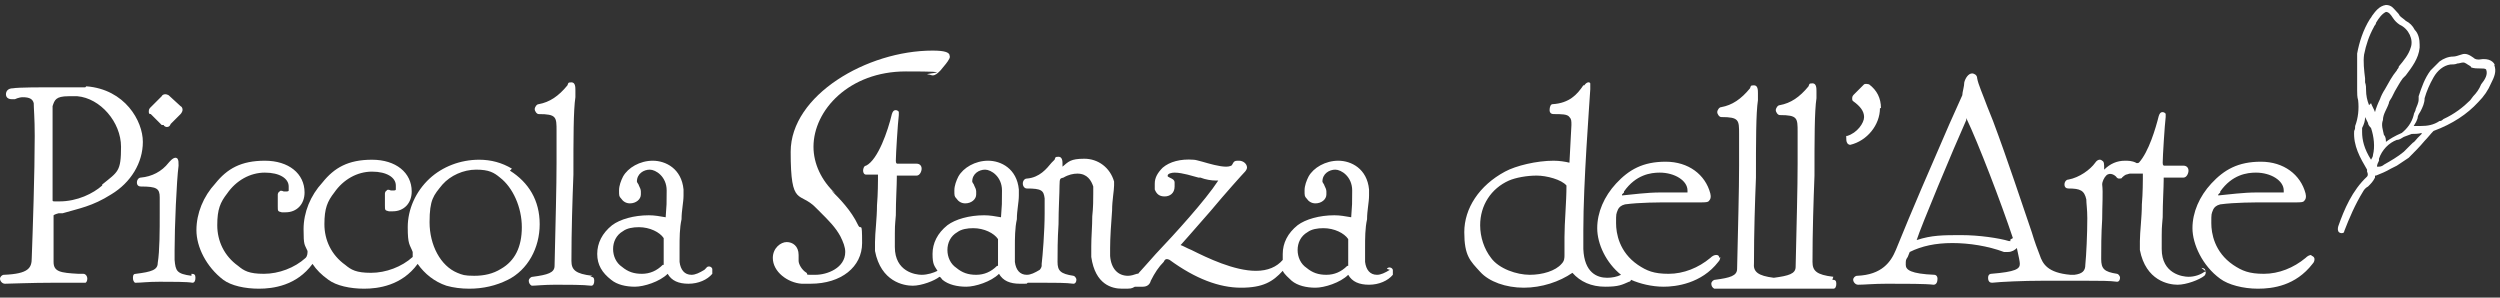
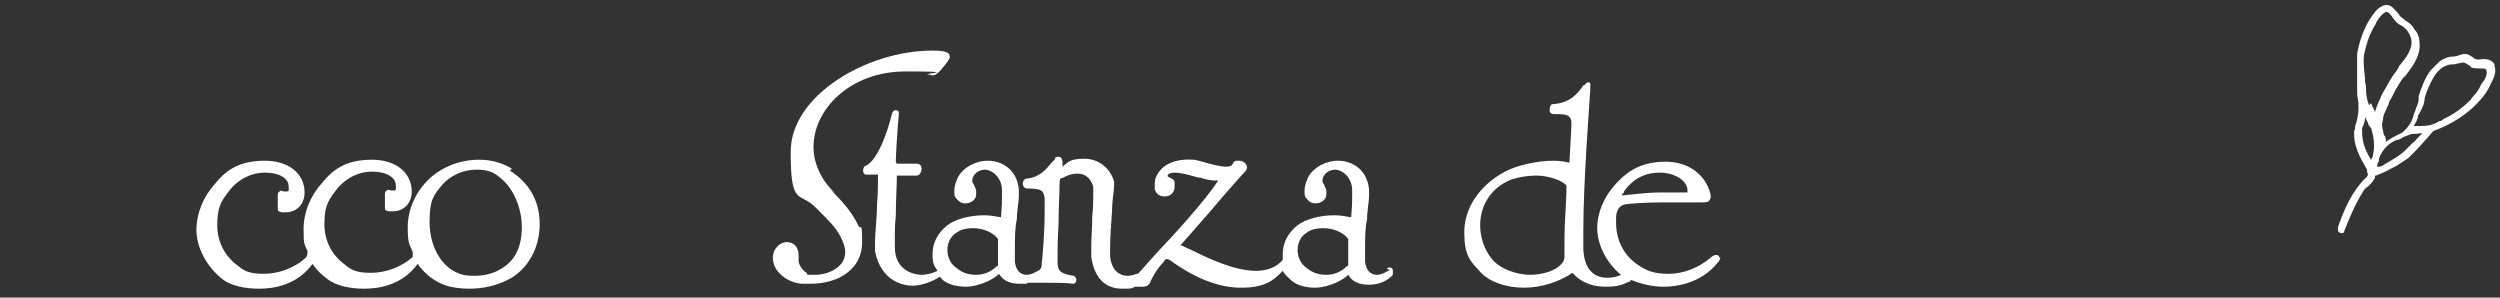
<svg xmlns="http://www.w3.org/2000/svg" width="252" height="30" viewBox="0 0 252 30">
  <rect x="0" y="0" width="252" height="30" fill="#333333" stroke="none" />
  <g fill="#FFF" transform="translate(0 .5)">
    <path d="M84.2,19 L84.2,19 C82.8,17.7 82,16 82,14.3 C82,10.6 85.6,6.7 91.3,6.7 C97,6.7 93.1,6.9 93.5,7 C93.7,7 93.9,7.1 94,7.1 C94.3,7.1 94.5,6.9 94.8,6.6 C95.2,6.1 95.5,5.8 95.7,5.4 C95.8,5.2 95.7,5.1 95.7,5 C95.6,4.8 95.3,4.6 94,4.6 C87.4,4.6 79.7,9.1 79.7,14.8 C79.7,20.5 80.6,18.7 82.3,20.5 L82.7,20.9 C83.6,21.8 84.2,22.4 84.7,23.3 C85,23.9 85.2,24.4 85.2,24.9 C85.2,26.5 83.4,27.2 82.2,27.2 C81,27.2 81.5,27.2 81.3,27 C80.8,26.7 80.5,26.1 80.5,25.8 C80.5,25.6 80.5,25.4 80.5,25.2 C80.5,24.3 79.9,23.9 79.3,23.9 C78.7,23.9 77.9,24.5 77.9,25.5 C77.9,26.9 79.4,28 80.8,28.1 L80.8,28.1 L81.7,28.1 C84.8,28.1 86.9,26.4 86.9,24 C86.9,21.6 86.8,22.8 86.5,22.2 C85.8,20.7 84.6,19.5 83.8,18.7 L84.2,19 Z" />
    <path d="M140.1 26.7C139.6 27 139.2 27.2 138.8 27.2 138.1 27.2 137.7 26.7 137.6 25.9 137.6 25.5 137.6 25 137.6 24.5 137.6 23.5 137.6 22.5 137.8 21.6 137.8 20.7 138 19.9 138 19.2L138 18.6C137.8 16.5 136.2 15.7 134.9 15.7 133.6 15.7 132.4 16.4 131.9 17.3 131.7 17.7 131.5 18.2 131.5 18.7 131.5 19.2 131.5 19.3 131.7 19.5 131.9 19.8 132.2 20 132.6 20 133.2 20 133.7 19.6 133.7 19.1 133.7 18.6 133.7 18.9 133.7 18.8L133.7 18.8C133.7 18.6 133.6 18.4 133.5 18.2 133.5 18.1 133.3 17.9 133.3 17.8 133.3 17 134 16.6 134.6 16.6 135.2 16.6 136.3 17.3 136.3 18.7 136.3 20.1 136.3 20.1 136.2 21.4 135.6 21.3 135.1 21.2 134.5 21.2 133 21.2 131.6 21.6 130.8 22.2 129.8 23 129.3 24 129.3 25.1 129.3 26.2 129.3 25.5 129.3 25.7 128.7 26.4 127.8 26.8 126.6 26.8 124.4 26.8 121.7 25.5 120.1 24.7 119.6 24.5 119.3 24.3 119 24.2 119 24.2 119 24.2 119.1 24.1 119.1 24.1 120 23.1 122 20.8 123.5 19 125.3 17 125.5 16.8 125.6 16.7 125.7 16.5 125.7 16.4 125.7 16 125.3 15.7 124.9 15.7 124.5 15.7 124.4 15.7 124.2 16.1 124.2 16.2 123.9 16.3 123.6 16.3 122.9 16.3 121.9 16 121.2 15.8 120.8 15.7 120.5 15.6 120.3 15.6 119 15.5 117.9 15.8 117.2 16.4 116.7 16.9 116.4 17.4 116.4 18 116.4 18.6 116.4 18.4 116.4 18.6 116.6 19.1 116.9 19.3 117.4 19.3 117.9 19.3 118.4 19 118.4 18.3 118.4 17.6 118.4 18 118.4 17.9 118.4 17.6 118.1 17.5 117.9 17.4 117.7 17.3 117.7 17.3 117.7 17.2 117.7 17 118.1 16.9 118.4 16.9 118.8 16.9 119.3 17 119.7 17.1L120.8 17.4 121 17.4C121.5 17.6 122.1 17.7 122.6 17.7 123.1 17.7 122.8 17.7 122.8 17.7 121.5 19.7 118.4 23.1 116.5 25.1 115.6 26.1 115 26.8 114.8 27 114.8 27 114.8 27.1 114.6 27.1 114.3 27.2 114 27.3 113.7 27.3 112.7 27.3 112 26.6 111.9 25.3 111.9 25.1 111.9 24.8 111.9 24.5 111.9 23.5 112 22 112.1 20.7 112.1 19.7 112.3 18.7 112.3 18.2 112.3 17.7 112.3 17.9 112.3 17.8 111.9 16.4 110.7 15.5 109.3 15.5 107.9 15.5 107.7 15.8 107.1 16.3 107.1 16.2 107.1 16.1 107.1 16 107.1 15.8 107.1 15.3 106.7 15.3 106.3 15.3 106.4 15.4 106.3 15.6 106.3 15.6 106.1 15.8 106 15.9 105.5 16.5 104.8 17.4 103.5 17.5 103.3 17.5 103.1 17.7 103.1 18 103.1 18.3 103.3 18.5 103.5 18.5 105 18.5 105.2 18.7 105.3 19.5L105.3 21C105.3 22.8 105.1 25.3 105 26.1L105 26.3C105 26.4 104.9 26.6 104.8 26.7 104.3 27 103.9 27.2 103.5 27.2 102.8 27.2 102.4 26.7 102.3 25.9 102.3 25.5 102.3 25 102.3 24.5 102.3 23.5 102.3 22.5 102.5 21.6 102.5 20.7 102.7 19.9 102.7 19.2L102.7 18.6C102.5 16.5 100.9 15.7 99.6 15.7 98.3 15.7 97.1 16.4 96.6 17.3 96.4 17.7 96.2 18.2 96.2 18.7 96.2 19.2 96.2 19.3 96.4 19.5 96.6 19.8 96.9 20 97.3 20 97.9 20 98.4 19.6 98.4 19.1 98.4 18.6 98.4 18.9 98.4 18.8L98.4 18.8C98.4 18.6 98.3 18.4 98.2 18.2 98.2 18.1 98 17.9 98 17.8 98 17 98.7 16.6 99.3 16.6 99.9 16.6 101 17.3 101 18.7 101 20.1 101 20.1 100.9 21.4 100.3 21.3 99.8 21.2 99.2 21.2 97.7 21.2 96.3 21.6 95.5 22.2 94.5 23 94 24 94 25.1 94 26.2 94.2 26.3 94.5 26.8 94.1 27 93.5 27.2 92.9 27.2 92.3 27.2 90.2 26.9 90.2 24.4 90.2 21.9 90.2 22.5 90.3 21.2 90.3 19.7 90.4 18.2 90.4 17.4 90.4 17.2 90.4 17.2 90.4 17.2L90.5 17.2 91.2 17.2C91.2 17.2 92 17.2 92.4 17.2 92.7 17.2 92.9 16.8 92.9 16.5 92.9 16.2 92.7 16 92.4 16L91.4 16C91.1 16 90.8 16 90.5 16 90.4 16 90.3 16 90.3 15.7 90.3 15.1 90.5 11.9 90.6 11.1 90.6 11 90.6 10.9 90.6 10.8 90.6 10.7 90.4 10.6 90.3 10.6 90.1 10.6 90 10.7 89.9 11 89.5 12.7 88.5 15.6 87.3 16.2 87.1 16.2 87 16.5 87 16.7 87 16.9 87.1 17.1 87.3 17.1L87.8 17.1 88.5 17.1 88.5 17.6C88.5 17.6 88.5 19.1 88.4 20.2 88.4 21.5 88.2 23 88.2 23.9 88.2 24.8 88.2 24.6 88.2 24.8 88.8 27.9 91.1 28.3 92 28.3 92.9 28.3 94.2 27.8 94.7 27.4L94.7 27.4C94.8 27.4 94.9 27.6 95 27.7 95.6 28.2 96.5 28.4 97.4 28.4 98.3 28.4 99.9 27.9 100.7 27.1 101.1 27.8 101.8 28.1 102.8 28.1 103.8 28.1 103.4 28.1 103.6 28L105.2 28C106.3 28 107.5 28 108.2 28.1 108.4 28.1 108.5 27.9 108.5 27.7 108.5 27.5 108.3 27.3 108.2 27.3L108.2 27.3C106.9 27.1 106.6 26.8 106.6 25.9 106.6 25 106.6 23.6 106.7 22.1 106.7 20.6 106.8 19 106.8 18.2 106.8 17.4 106.9 17.5 107.2 17.4 107.7 17.1 108.2 17 108.6 17 109.6 17 110 17.7 110.2 18.3L110.2 19C110.2 19.6 110.2 20.4 110.1 21.3 110.1 22.3 110 23.4 110 24.3 110 25.2 110 25.2 110 25.4 110.4 28.2 112.1 28.6 113.1 28.6 114.1 28.6 114 28.6 114.4 28.4L114.9 28.4 115.2 28.4C115.6 28.4 115.9 28.2 116 27.8 116.4 27 116.8 26.4 117.3 25.9L117.3 25.9C117.4 25.7 117.5 25.5 117.9 25.7 120.5 27.6 122.9 28.5 125.1 28.5 127.3 28.5 128.3 27.9 129.3 26.8 129.5 27.2 129.9 27.5 130.2 27.8 130.8 28.3 131.7 28.5 132.6 28.5 133.5 28.5 135.1 28 135.9 27.2 136.3 27.9 137 28.2 138 28.2 139 28.2 139.9 27.8 140.4 27.2 140.4 27.1 140.4 26.9 140.4 26.7 140.3 26.4 139.9 26.4 139.8 26.6L140.1 26.7zM100.5 26.3C99.9 26.9 99.2 27.2 98.4 27.2 97.6 27.2 97 27 96.4 26.5 95.8 26.1 95.5 25.4 95.5 24.7 95.5 24 95.8 23.3 96.5 22.9 96.9 22.6 97.5 22.5 98.1 22.5 99.2 22.5 100.2 23 100.6 23.6L100.6 25.7 100.6 26.3 100.5 26.3zM135.8 26.3C135.2 26.9 134.5 27.2 133.7 27.2 132.9 27.2 132.3 27 131.7 26.5 131.1 26.1 130.8 25.4 130.8 24.7 130.8 24 131.1 23.3 131.8 22.9 132.2 22.6 132.8 22.5 133.4 22.5 134.5 22.5 135.5 23 135.9 23.6L135.9 25.7 135.9 26.3 135.8 26.3zM173.3 25.5C173.3 25.3 173.2 25.2 173 25.2 172.8 25.2 172.6 25.3 172.4 25.5 171.2 26.5 169.7 27.1 168.2 27.1 166.7 27.1 166 26.8 165.1 26.2 163.2 24.9 162.9 23 162.9 22 162.9 21 162.9 21.1 163.1 20.6 163.2 20.4 163.4 20.2 163.8 20.1 165.3 19.9 167.2 19.9 168.5 19.9L171.4 19.9C171.9 19.9 172.2 19.9 172.3 19.7 172.4 19.6 172.5 19.4 172.4 19 171.9 17.1 170.2 15.8 167.9 15.8 165.6 15.8 164.2 16.6 162.9 18 161.7 19.3 161 20.9 161 22.5 161 24.1 161.9 26 163.4 27.2 163 27.4 162.5 27.5 162 27.5 161 27.5 159.7 27 159.6 24.6L159.6 22.7C159.6 17.9 160.2 10.2 160.3 8.5 160.3 8.2 160.3 8.1 160.3 7.9 160.2 7.7 159.9 7.8 159.7 8.1L159.6 8.1C159 9 158.2 9.9 156.5 10 156.3 10 156.2 10.3 156.2 10.6 156.2 10.9 156.4 11 156.6 11L156.6 11C157.4 11 158 11 158.2 11.3 158.4 11.5 158.4 11.7 158.4 12.1L158.2 15.9C157.8 15.8 157.2 15.7 156.6 15.7 154.9 15.7 152.8 16.2 151.7 16.8 149.1 18.2 147.6 20.5 147.6 22.9 147.6 25.3 148.2 25.8 149.2 26.9 150.1 27.9 151.8 28.5 153.6 28.5 155.4 28.5 157.2 27.9 158.5 27L158.5 27C159.3 27.9 160.4 28.4 161.8 28.4 163.2 28.4 163.5 28.2 164.2 27.9 164.3 27.9 164.4 27.8 164.4 27.7 165.3 28.1 166.5 28.4 167.7 28.4 168.9 28.4 171.5 28.1 173.2 25.9 173.4 25.7 173.4 25.5 173.4 25.4L173.3 25.5zM163.7 18.9C163.7 18.9 163.7 18.9 163.7 18.9L163.7 18.9C163.7 18.9 163.7 18.9 163.7 18.8 164.9 17.1 166.4 16.9 167.3 16.9 168.8 16.9 170.1 17.7 170.1 18.7 170.1 19.7 170.1 18.8 170.1 18.9L168.9 18.9C168.4 18.9 167.9 18.9 167.4 18.9 166 18.9 164.6 19.1 163.5 19.2 163.5 19.2 163.5 19.2 163.5 19.1L163.7 18.9zM157.7 25.2C157.7 25.5 157.7 25.8 157.4 26.1 156.8 26.8 155.5 27.2 154.2 27.2 152.9 27.2 151.1 26.6 150.3 25.5 149.6 24.6 149.2 23.4 149.2 22.2 149.2 20.2 150.3 18.5 152.1 17.7 152.8 17.4 153.9 17.2 154.9 17.2 155.9 17.2 157.4 17.6 157.9 18.2 157.9 19.9 157.7 21.9 157.7 23.4 157.7 24.9 157.7 24.7 157.7 25.2L157.7 25.2z" />
-     <path d="M184.8 27.4C183.1 27.2 182.7 26.8 182.7 25.9 182.7 22.8 182.8 19.8 182.9 17.2 182.9 13.6 182.9 10.7 183.1 9.4 183.1 9.1 183.1 8.9 183.1 8.7 183.1 8.4 183.1 7.9 182.7 7.9 182.3 7.9 182.4 8 182.3 8.2 181.4 9.3 180.5 9.9 179.4 10.1 179.2 10.1 179 10.4 179 10.6 179 10.8 179.2 11.1 179.4 11.1 181.2 11.1 181.2 11.4 181.2 12.8 181.2 14.2 181.2 14.6 181.2 16 181.2 18.5 181.1 21.9 181 26.4 181 27.1 180.3 27.3 178.8 27.5 177.2 27.3 176.7 26.9 176.8 26 176.8 22.9 176.9 19.9 177 17.4 177 13.8 177 10.9 177.2 9.6 177.2 9.3 177.2 9.1 177.2 8.9 177.2 8.6 177.2 8.1 176.8 8.1 176.4 8.1 176.5 8.2 176.4 8.4 175.5 9.5 174.6 10.1 173.5 10.3 173.3 10.3 173.1 10.6 173.1 10.8 173.1 11 173.3 11.3 173.5 11.3 175.3 11.3 175.3 11.6 175.3 13 175.3 14.4 175.3 14.8 175.3 16.2 175.3 18.7 175.2 22.1 175.1 26.6 175.1 27.3 174.4 27.5 172.9 27.7 172.7 27.7 172.5 27.9 172.5 28.1 172.5 28.3 172.6 28.5 172.8 28.6L172.8 28.6 172.8 28.6 175.2 28.6 181.2 28.6 184.8 28.6C185 28.6 185.1 28.4 185.1 28.1 185.1 27.8 185 27.7 184.7 27.7L184.8 27.4zM189.6 10.4C189.6 9.4 189.2 8.6 188.4 8 188.3 8 188.1 7.9 187.9 8L186.9 9C186.8 9.1 186.7 9.2 186.7 9.4 186.7 9.6 186.7 9.6 186.8 9.7 187.5 10.2 187.9 10.7 187.9 11.3 187.9 11.9 187.2 12.9 186.2 13.2L186.1 13.2C186.1 13.2 186.1 13.3 186.1 13.3 186.1 13.5 186.1 13.8 186.2 13.9 186.2 14 186.4 14.1 186.5 14.1 186.6 14.1 186.5 14.1 186.5 14.1L186.5 14.1C188.2 13.7 189.5 12.1 189.5 10.4L189.6 10.4zM222.4 26.9L222.2 26.9C221.8 27.2 221.2 27.4 220.6 27.4 220 27.4 217.9 27.1 217.9 24.6 217.9 22.1 217.9 22.7 218 21.4 218 19.9 218.1 18.4 218.1 17.6 218.1 17.4 218.1 17.4 218.1 17.4L218.2 17.4 218.9 17.4C218.9 17.4 219.7 17.4 220.1 17.4 220.4 17.4 220.6 17 220.6 16.7 220.6 16.4 220.4 16.2 220.1 16.2L219.1 16.2C218.8 16.2 218.5 16.2 218.2 16.2 218.1 16.2 218 16.2 218 15.9 218 15.3 218.2 12.1 218.3 11.3 218.3 11.2 218.3 11.1 218.3 11 218.3 10.9 218.1 10.8 218 10.8 217.8 10.8 217.7 10.9 217.6 11.2 217.3 12.4 216.6 14.8 215.6 15.9 215.6 15.9 215.4 16 215.3 15.9 214.9 15.7 214.5 15.7 214.2 15.7 213.4 15.7 212.7 16 212.1 16.6 212.1 16 212.1 15.8 211.9 15.7 211.7 15.5 211.4 15.6 211.2 15.9 210.7 16.6 209.6 17.4 208.5 17.6 208.3 17.6 208.1 17.8 208.1 18.1 208.1 18.4 208.3 18.5 208.5 18.5 209.7 18.5 210.1 18.7 210.3 19.6 210.3 20 210.4 20.6 210.4 21.5 210.4 23.1 210.3 25.2 210.2 26.2 210.2 26.8 209.9 27.1 209.1 27.2 209 27.2 208.9 27.2 208.7 27.2 206.4 27 205.9 26.1 205.6 25.2 205.4 24.7 205.1 23.9 204.8 22.9 203.8 20 202.4 15.7 200.9 11.7 200.7 11.2 200.5 10.7 200.3 10.2 199.9 9.1 199.4 8 199.3 7.4 199.3 7 198.9 6.9 198.8 6.9 198.4 6.9 198.1 7.4 198 7.8 198 8.2 197.8 8.8 197.8 9.1L196.5 12C194.5 16.6 192.8 20.5 191.1 24.7 190.6 25.9 189.7 27.2 187.2 27.3 187 27.3 186.8 27.5 186.8 27.7 186.8 27.9 187 28.2 187.3 28.2L187.3 28.2C187.9 28.2 188.9 28.1 190.2 28.1 192.1 28.1 194.1 28.1 194.9 28.2 195.2 28.2 195.3 27.9 195.3 27.6 195.3 27.3 195.1 27.2 195 27.2L195 27.2C192.6 27.1 192.1 26.7 192.1 26.2 192.1 25.7 192.1 25.7 192.3 25.4L192.5 24.9C193.7 24.3 195.1 24 196.8 24 198.5 24 200.4 24.3 202 24.9L202.4 24.9C202.8 24.9 203.1 24.7 203.3 24.5 203.5 25.4 203.6 25.9 203.6 26.1 203.6 26.6 203.2 26.9 200.7 27.1 200.7 27.1 200.4 27.1 200.4 27.5 200.4 27.9 200.6 28 200.8 28L200.8 28C201.7 27.9 204 27.8 205.8 27.8 207.6 27.8 209.7 27.8 210.4 27.8 211.6 27.8 212.7 27.8 213.4 27.9 213.6 27.9 213.7 27.7 213.7 27.5 213.7 27.3 213.5 27.1 213.4 27.1L213.4 27.1C212.1 26.9 211.8 26.6 211.8 25.6 211.8 24.6 211.8 23.1 211.9 21.6 211.9 20.2 212 18.9 211.9 18.1 211.9 17.8 212.1 17.4 212.3 17.2 212.7 16.8 213.2 17.2 213.3 17.3 213.3 17.3 213.4 17.5 213.6 17.5 213.7 17.5 213.9 17.5 213.9 17.4 213.9 17.4 214.1 17.2 214.3 17.1 214.4 17.1 214.6 17 214.7 17L215 17 216 17 216 17.5C216 17.5 216 19 215.9 20.1 215.9 21.4 215.7 22.9 215.7 23.8 215.7 24.7 215.7 24.5 215.7 24.7 216.3 27.8 218.6 28.2 219.5 28.2 220.4 28.2 221.7 27.7 222.2 27.3 222.3 27.2 222.4 27 222.3 26.8 222.3 26.6 222.1 26.5 221.9 26.5L222.4 26.9zM202.7 23.8C202.7 23.8 202.7 23.8 202.7 23.8L202.5 23.8 202.5 23.8C201.5 23.5 199.5 23.2 197.7 23.2 195.9 23.2 194.7 23.2 193.2 23.7L193.2 23.7C193.6 22.4 196.9 14.5 198.2 11.6L198.2 11.6C198.2 11.5 198.2 11.4 198.2 11.4L198.2 11.4 198.2 11.4C199.4 13.9 201.7 19.9 202.9 23.5 202.9 23.5 202.7 23.6 202.6 23.7L202.7 23.8z" />
-     <path d="M233 25.2C232.8 25.2 232.6 25.3 232.4 25.5 231.2 26.5 229.7 27.1 228.2 27.1 226.7 27.1 226 26.8 225.1 26.2 223.2 24.9 222.9 23 222.9 22 222.9 21 222.9 21.1 223.1 20.6 223.2 20.4 223.4 20.2 223.8 20.1 225.3 19.9 227.2 19.9 228.5 19.9L231.4 19.9C231.9 19.9 232.2 19.9 232.3 19.7 232.4 19.6 232.5 19.4 232.4 19 231.9 17.1 230.2 15.8 227.9 15.8 225.6 15.8 224.2 16.6 222.9 18 221.7 19.3 221 20.9 221 22.5 221 24.1 222 26.3 223.8 27.6 224.6 28.2 226.1 28.6 227.6 28.6 229.1 28.6 231.4 28.3 233.1 26.1 233.3 25.9 233.3 25.7 233.3 25.6 233.3 25.5 233.2 25.3 233 25.3L233 25.2zM223.8 18.9C223.8 18.9 223.8 18.9 223.8 18.9L223.8 18.9C223.8 18.9 223.8 18.9 223.8 18.8 225 17.1 226.5 16.9 227.4 16.9 228.9 16.9 230.2 17.7 230.2 18.7 230.2 19.7 230.2 18.8 230.2 18.9L229 18.9C228.5 18.9 228 18.9 227.5 18.9 226.1 18.9 224.7 19.1 223.6 19.2 223.6 19.2 223.6 19.2 223.6 19.1L223.8 18.9zM8.6 8.3C7.8 8.3 6.7 8.3 5.9 8.3L4.8 8.3C4.5 8.3 1.8 8.3 1.3 8.4.8 8.4.6 8.7.6 9 .6 9.3.8 9.5 1.2 9.5 1.6 9.5 1.4 9.5 1.5 9.5L1.5 9.5C1.5 9.5 1.9 9.3 2.3 9.3 3 9.3 3.3 9.5 3.4 9.9 3.4 10.4 3.5 11.4 3.5 13.2 3.5 16.9 3.3 22.8 3.2 25.5 3.2 26.5 2.9 27.1.4 27.2.2 27.2 7.10542736e-15 27.4 7.10542736e-15 27.6 7.10542736e-15 27.8.2 28.1.5 28.1L.5 28.1C.9 28.1 3.2 28 5.4 28 7.6 28 7.5 28 8.3 28L8.6 28C8.7 28 8.8 27.8 8.8 27.6 8.8 27.3 8.6 27.1 8.4 27.1L7.9 27.1C6.1 27 5.4 26.9 5.4 25.9 5.4 24 5.4 23.9 5.4 23.4 5.4 23.1 5.4 22.6 5.4 21.2 5.4 21.2 5.5 21.1 5.9 21L6.3 21C8 20.5 9.3 20.3 11.2 19.1 13.2 17.9 14.4 15.9 14.4 13.8 14.4 11.7 12.6 8.5 8.7 8.2L8.6 8.3zM10.3 18.2L10.3 18.2C9.4 19 7.8 19.8 6 19.8 4.2 19.8 5.7 19.8 5.5 19.8 5.4 19.8 5.3 19.8 5.3 19.7L5.3 10.2C5.5 9.6 5.6 9.2 6.9 9.2 8.2 9.2 7.4 9.2 7.8 9.2 10.1 9.4 12.2 11.8 12.2 14.3 12.2 16.8 11.9 16.8 10.3 18.1L10.3 18.2zM19.3 27.3C17.8 27.1 17.7 26.8 17.6 25.7 17.6 25.5 17.6 25.2 17.6 24.7 17.6 22.4 17.8 17.7 18 16.2 18 15.8 18 15.7 17.9 15.5 17.9 15.5 17.8 15.4 17.7 15.4 17.4 15.4 17.1 15.8 17 15.9 16.3 16.8 15.3 17.3 14.2 17.4 14 17.4 13.8 17.6 13.8 17.9 13.8 18.2 14 18.3 14.2 18.3 15.8 18.3 16.1 18.5 16.1 19.4L16.1 21C16.1 22.7 16.1 24.8 15.9 26 15.9 26.7 15.3 26.9 13.7 27.1 13.5 27.1 13.4 27.2 13.4 27.5 13.4 27.8 13.5 27.9 13.6 28L13.6 28 13.7 28C14.2 28 14.9 27.9 16.1 27.9 17.3 27.9 18.9 27.9 19.4 28 19.6 28 19.7 27.8 19.7 27.5 19.7 27.2 19.6 27.1 19.3 27.1L19.3 27.3zM16.5 12.1L16.5 12.1C16.5 12.2 16.7 12.3 16.8 12.3 16.9 12.3 17.1 12.3 17.2 12L18.2 11C18.3 10.9 18.4 10.7 18.4 10.6 18.4 10.5 18.4 10.3 18.2 10.2L17 9.1C17 9.1 16.8 9 16.7 9 16.6 9 16.4 9 16.3 9.2L15.2 10.3C15.1 10.4 15 10.5 15 10.7 15 10.9 15 11 15.2 11L16.3 12.1 16.5 12.1zM59.7 27.3C58 27.1 57.6 26.7 57.6 25.8 57.6 22.7 57.7 19.7 57.8 17.1 57.8 13.5 57.8 10.6 58 9.3 58 9 58 8.8 58 8.6 58 8.3 58 7.8 57.6 7.8 57.2 7.8 57.3 7.9 57.2 8.1 56.3 9.2 55.4 9.8 54.3 10 54.1 10 53.9 10.3 53.9 10.5 53.9 10.7 54.1 11 54.3 11 56.1 11 56.1 11.3 56.1 12.7 56.1 14.1 56.1 14.5 56.1 15.9 56.1 18.4 56 21.8 55.9 26.3 55.9 27 55.2 27.2 53.7 27.4 53.5 27.4 53.3 27.6 53.3 27.8 53.3 28 53.4 28.2 53.6 28.3L53.6 28.3 53.6 28.3C54 28.3 54.8 28.2 56 28.2 57.2 28.2 58.8 28.2 59.6 28.3 59.8 28.3 59.9 28.1 59.9 27.8 59.9 27.5 59.8 27.4 59.5 27.4L59.7 27.3zM71 26.7C70.5 27 70.1 27.2 69.7 27.2 69 27.2 68.6 26.7 68.5 25.9 68.5 25.5 68.5 25 68.5 24.5 68.5 23.5 68.5 22.5 68.7 21.6 68.7 20.7 68.9 19.9 68.9 19.2L68.9 18.6C68.7 16.5 67.1 15.7 65.8 15.7 64.5 15.7 63.3 16.4 62.8 17.3 62.6 17.7 62.4 18.2 62.4 18.7 62.4 19.2 62.4 19.3 62.6 19.5 62.8 19.8 63.1 20 63.5 20 64.1 20 64.6 19.6 64.6 19.1 64.6 18.6 64.6 18.9 64.6 18.8L64.6 18.8C64.6 18.6 64.5 18.4 64.4 18.2 64.4 18.1 64.2 17.9 64.2 17.8 64.2 17 64.9 16.6 65.5 16.6 66.1 16.6 67.2 17.3 67.2 18.7 67.2 20.1 67.2 20.1 67.1 21.4 66.5 21.3 66 21.2 65.4 21.2 63.9 21.2 62.5 21.6 61.7 22.2 60.7 23 60.2 24 60.2 25.1 60.2 26.2 60.7 27 61.6 27.7 62.2 28.2 63.1 28.4 64 28.4 64.9 28.4 66.5 27.9 67.3 27.1 67.7 27.8 68.4 28.1 69.4 28.1 70.4 28.1 71.3 27.7 71.8 27.1 71.8 27 71.8 26.8 71.8 26.6 71.7 26.3 71.3 26.3 71.2 26.5L71 26.7zM66.8 26.2C66.2 26.8 65.5 27.1 64.7 27.1 63.9 27.1 63.3 26.9 62.7 26.4 62.1 26 61.8 25.3 61.8 24.6 61.8 23.9 62.1 23.2 62.8 22.8 63.2 22.5 63.8 22.4 64.4 22.4 65.5 22.4 66.5 22.9 66.9 23.5L66.9 25.6 66.9 26.2 66.8 26.2z" />
    <path d="M51.6 16.5L51.6 16.5C50.6 15.9 49.5 15.6 48.3 15.6 46.4 15.6 44.6 16.3 43.3 17.5 41.9 18.8 41.1 20.6 41.1 22.4 41.1 24.2 41.3 24.1 41.6 24.9L41.6 25.4C40.5 26.4 38.9 27 37.4 27 35.9 27 35.4 26.7 34.8 26.2 33.4 25.2 32.7 23.7 32.7 22.1 32.7 20.5 33 19.8 33.7 18.9 34.6 17.6 36 16.8 37.5 16.8 39 16.8 39.9 17.4 39.9 18.2 39.9 19 39.9 18.5 39.9 18.6 39.9 18.7 39.7 18.7 39.7 18.7 39.6 18.7 39.5 18.7 39.4 18.7 39.2 18.6 39 18.6 39 18.7 38.9 18.7 38.8 18.9 38.8 19L38.8 19.8 38.8 20.2 38.8 20.2C38.8 20.7 38.8 20.7 39.2 20.8L39.2 20.8 39.6 20.8C40.7 20.8 41.5 20 41.5 18.8 41.5 16.9 39.9 15.6 37.5 15.6 35.1 15.6 33.7 16.4 32.5 17.9 31.3 19.2 30.6 20.9 30.6 22.6 30.6 24.3 30.7 24.1 31 24.8 31 25 31 25.3 30.8 25.5 29.7 26.5 28.1 27.1 26.6 27.1 25.1 27.1 24.6 26.8 24 26.3 22.6 25.3 21.9 23.8 21.9 22.2 21.9 20.6 22.2 19.9 22.9 19 23.8 17.7 25.2 16.9 26.7 16.9 28.2 16.9 29.1 17.5 29.1 18.3 29.1 19.1 29.1 18.6 29.1 18.7 29.1 18.8 28.9 18.8 28.9 18.8 28.8 18.8 28.7 18.8 28.6 18.8 28.4 18.7 28.2 18.7 28.2 18.8 28.1 18.8 28 19 28 19.1L28 19.9 28 20.3 28 20.3C28 20.8 28 20.8 28.4 20.9L28.4 20.9 28.8 20.9C29.9 20.9 30.7 20.1 30.7 18.9 30.7 17 29.1 15.7 26.7 15.7 24.3 15.7 22.9 16.5 21.7 18 20.5 19.3 19.8 21 19.8 22.7 19.8 24.4 20.8 26.4 22.5 27.7 23.3 28.3 24.7 28.6 26.1 28.6 27.5 28.6 29.9 28.3 31.5 26.1L31.5 26.1 31.5 26.1 31.5 26.1 31.5 26.1C31.9 26.7 32.4 27.2 33.1 27.7 33.9 28.3 35.3 28.6 36.7 28.6 38.1 28.6 40.5 28.3 42.1 26.1L42.1 26.1 42.1 26.1C42.8 27.1 43.8 27.9 45 28.3 45.7 28.5 46.5 28.6 47.3 28.6 48.7 28.6 50 28.3 51.2 27.7 53.2 26.7 54.4 24.5 54.4 22.1 54.4 19.7 53.3 17.9 51.4 16.7L51.6 16.5zM50.5 26.6C49.7 27.1 48.8 27.3 47.8 27.3 46.8 27.3 46.6 27.2 46.1 27 44.4 26.3 43.3 24.2 43.3 21.9 43.3 19.6 43.7 19.2 44.6 18.1 45.4 17.2 46.7 16.6 48 16.6 49.3 16.6 49.8 16.9 50.4 17.4 51.7 18.4 52.6 20.4 52.6 22.4 52.6 24.4 51.9 25.8 50.5 26.6L50.5 26.6zM251.5 6.1C251.4 5.8 251 5.3 249.9 5.5 249.7 5.5 249.5 5.5 249.3 5.3 249 5.1 248.6 4.8 248.1 5 247.8 5.1 247.5 5.2 247.3 5.2 246.8 5.2 246.3 5.4 245.9 5.7L245.9 5.7C245.6 6 245.3 6.3 245 6.6 244.4 7.4 244.1 8.3 243.8 9.2L243.8 9.5 243.8 9.5C243.8 9.9 243.6 10.2 243.5 10.5 243.5 10.7 243.3 10.9 243.3 11.1 243.1 11.9 242.6 12.5 242.1 12.9 241.4 13.2 240.9 13.5 240.5 13.8 240.5 13.6 240.5 13.3 240.3 13.1 240.2 12.6 240 12.1 240.2 11.6 240.2 11 240.6 10.5 240.8 9.9L240.8 9.9C240.8 9.7 241 9.5 241.1 9.3 241.2 9.1 241.3 8.9 241.4 8.7L241.4 8.7C241.7 8.2 241.9 7.8 242.2 7.4L242.5 7.1C243.1 6.3 243.8 5.4 243.9 4.3L243.9 4.3C243.9 4.3 243.9 4 243.9 4 243.9 3.5 243.8 2.9 243.4 2.5 243.2 2.1 242.9 1.8 242.5 1.6 242.3 1.4 242.1 1.3 241.9 1.1L241.9 1.1C241.8.9 241.7.8 241.6.7 241.3.4 241.1 0 240.5 0L240.5 0C239.8.1 239.4.7 239.1 1.1 239.1 1.1 239 1.3 238.9 1.4 238.2 2.5 237.8 3.8 237.6 4.9L237.6 6.8 237.6 7.9 237.6 7.9 237.6 8.6 237.6 8.6C237.6 8.9 237.6 9.3 237.7 9.6 237.8 10.5 237.7 11.4 237.4 12.2 237.4 12.4 237.4 12.5 237.3 12.7 237.2 14.2 237.9 15.4 238.6 16.6L238.6 16.8C238.7 17 238.7 17.2 238.6 17.3 237.1 18.7 236.3 20.6 235.7 22.3 235.7 22.3 235.6 22.6 235.7 22.8 235.7 22.9 235.9 23 236 23L236 23C236.1 23 236.3 23 236.3 22.8L236.3 22.8C236.8 21.5 237.4 20.1 238.2 18.8 238.3 18.6 238.5 18.4 238.7 18.3 239 18 239.2 17.8 239.4 17.4L239.4 17.2 239.5 17.2C240 17 240.5 16.8 241 16.5L241.6 16.2 241.9 16C242.2 15.8 242.5 15.6 242.8 15.4L242.8 15.4C243.4 14.8 243.9 14.3 244.4 13.7 244.7 13.4 245 13 245.3 12.7 247.2 12 248.7 11 249.8 9.8 250.4 9.2 250.8 8.6 251.1 7.9L251.1 7.9C251.4 7.3 251.7 6.7 251.4 6L251.5 6.1zM244.1 13C244 13.1 243.8 13.3 243.7 13.4 243.5 13.6 243.4 13.8 243.2 13.9 242.9 14.2 242.6 14.5 242.3 14.8 241.7 15.3 241 15.7 240.3 16.1L240.3 16.1C240.2 16.2 240 16.3 239.8 16.3 239.8 16.3 239.7 16.3 239.6 16.3 239.6 16.1 239.7 15.9 239.8 15.7L239.8 15.5 239.8 15.5C240.1 14.6 240.8 13.9 241.6 13.6 241.9 13.6 242.1 13.4 242.3 13.3 242.6 13.2 242.8 13.1 243.1 13 243.4 13 243.8 13 244.1 12.9L244.1 13zM243.8 12.2C243.6 12.2 243.5 12.2 243.3 12.2 243.5 11.9 243.6 11.7 243.7 11.4 243.7 11.1 243.9 10.9 244 10.7 244.2 10.3 244.4 9.9 244.4 9.4 244.6 8.7 244.9 8 245.3 7.3 245.7 6.6 246.3 6.1 247 6 247.2 6 247.5 6 247.7 5.9 247.9 5.9 248.1 5.8 248.3 5.8 248.5 5.8 248.7 6 248.9 6.1 248.9 6.1 249.1 6.2 249.1 6.3 249.4 6.4 249.7 6.4 250 6.4 250.3 6.4 250.5 6.4 250.6 6.5 250.8 7 250.5 7.5 250.1 8L250.1 8C249.9 8.5 249.6 8.9 249.3 9.2 249.2 9.3 249.1 9.5 249 9.6 248.3 10.3 247.4 11 246.3 11.5L246.3 11.5C246.1 11.7 246 11.7 245.9 11.7L245.9 11.7C245.9 11.7 245.9 11.7 245.9 11.7L245.9 11.7C245.3 12.1 244.7 12.2 244 12.2L244 12.2 243.8 12.2zM238.4 11.3C238.5 11.5 238.6 11.7 238.7 11.9 238.7 12.1 238.9 12.3 239 12.4 239.3 13.3 239.4 14.3 239.2 15.1 239.2 15.3 239.1 15.4 239 15.6 238.3 14.5 238.1 13.6 238.1 12.8L238.1 12.4C238.3 12 238.4 11.7 238.4 11.3L238.4 11.3zM238.8 10.1C238.6 9.6 238.5 9.1 238.5 8.6 238.5 8.3 238.5 8.1 238.4 7.8L238.4 7.4C238.3 6.6 238.2 5.7 238.3 5 238.5 4 238.8 3.1 239.3 2.2 239.3 2.1 239.5 2 239.5 1.8 239.8 1.3 240.1.9 240.5.7 240.8.7 241 1 241.2 1.3 241.4 1.6 241.6 1.8 241.9 2 242.8 2.4 243.3 3.5 243 4.3 242.8 5 242.3 5.6 241.8 6.2L241.8 6.2C241.8 6.4 241.6 6.5 241.6 6.6 241.1 7.2 240.8 7.8 240.4 8.5 240.2 8.8 240 9.2 239.9 9.5 239.7 9.9 239.5 10.4 239.4 10.8 239.3 10.5 239.1 10.2 239 9.9L238.8 10.1z" />
  </g>
</svg>